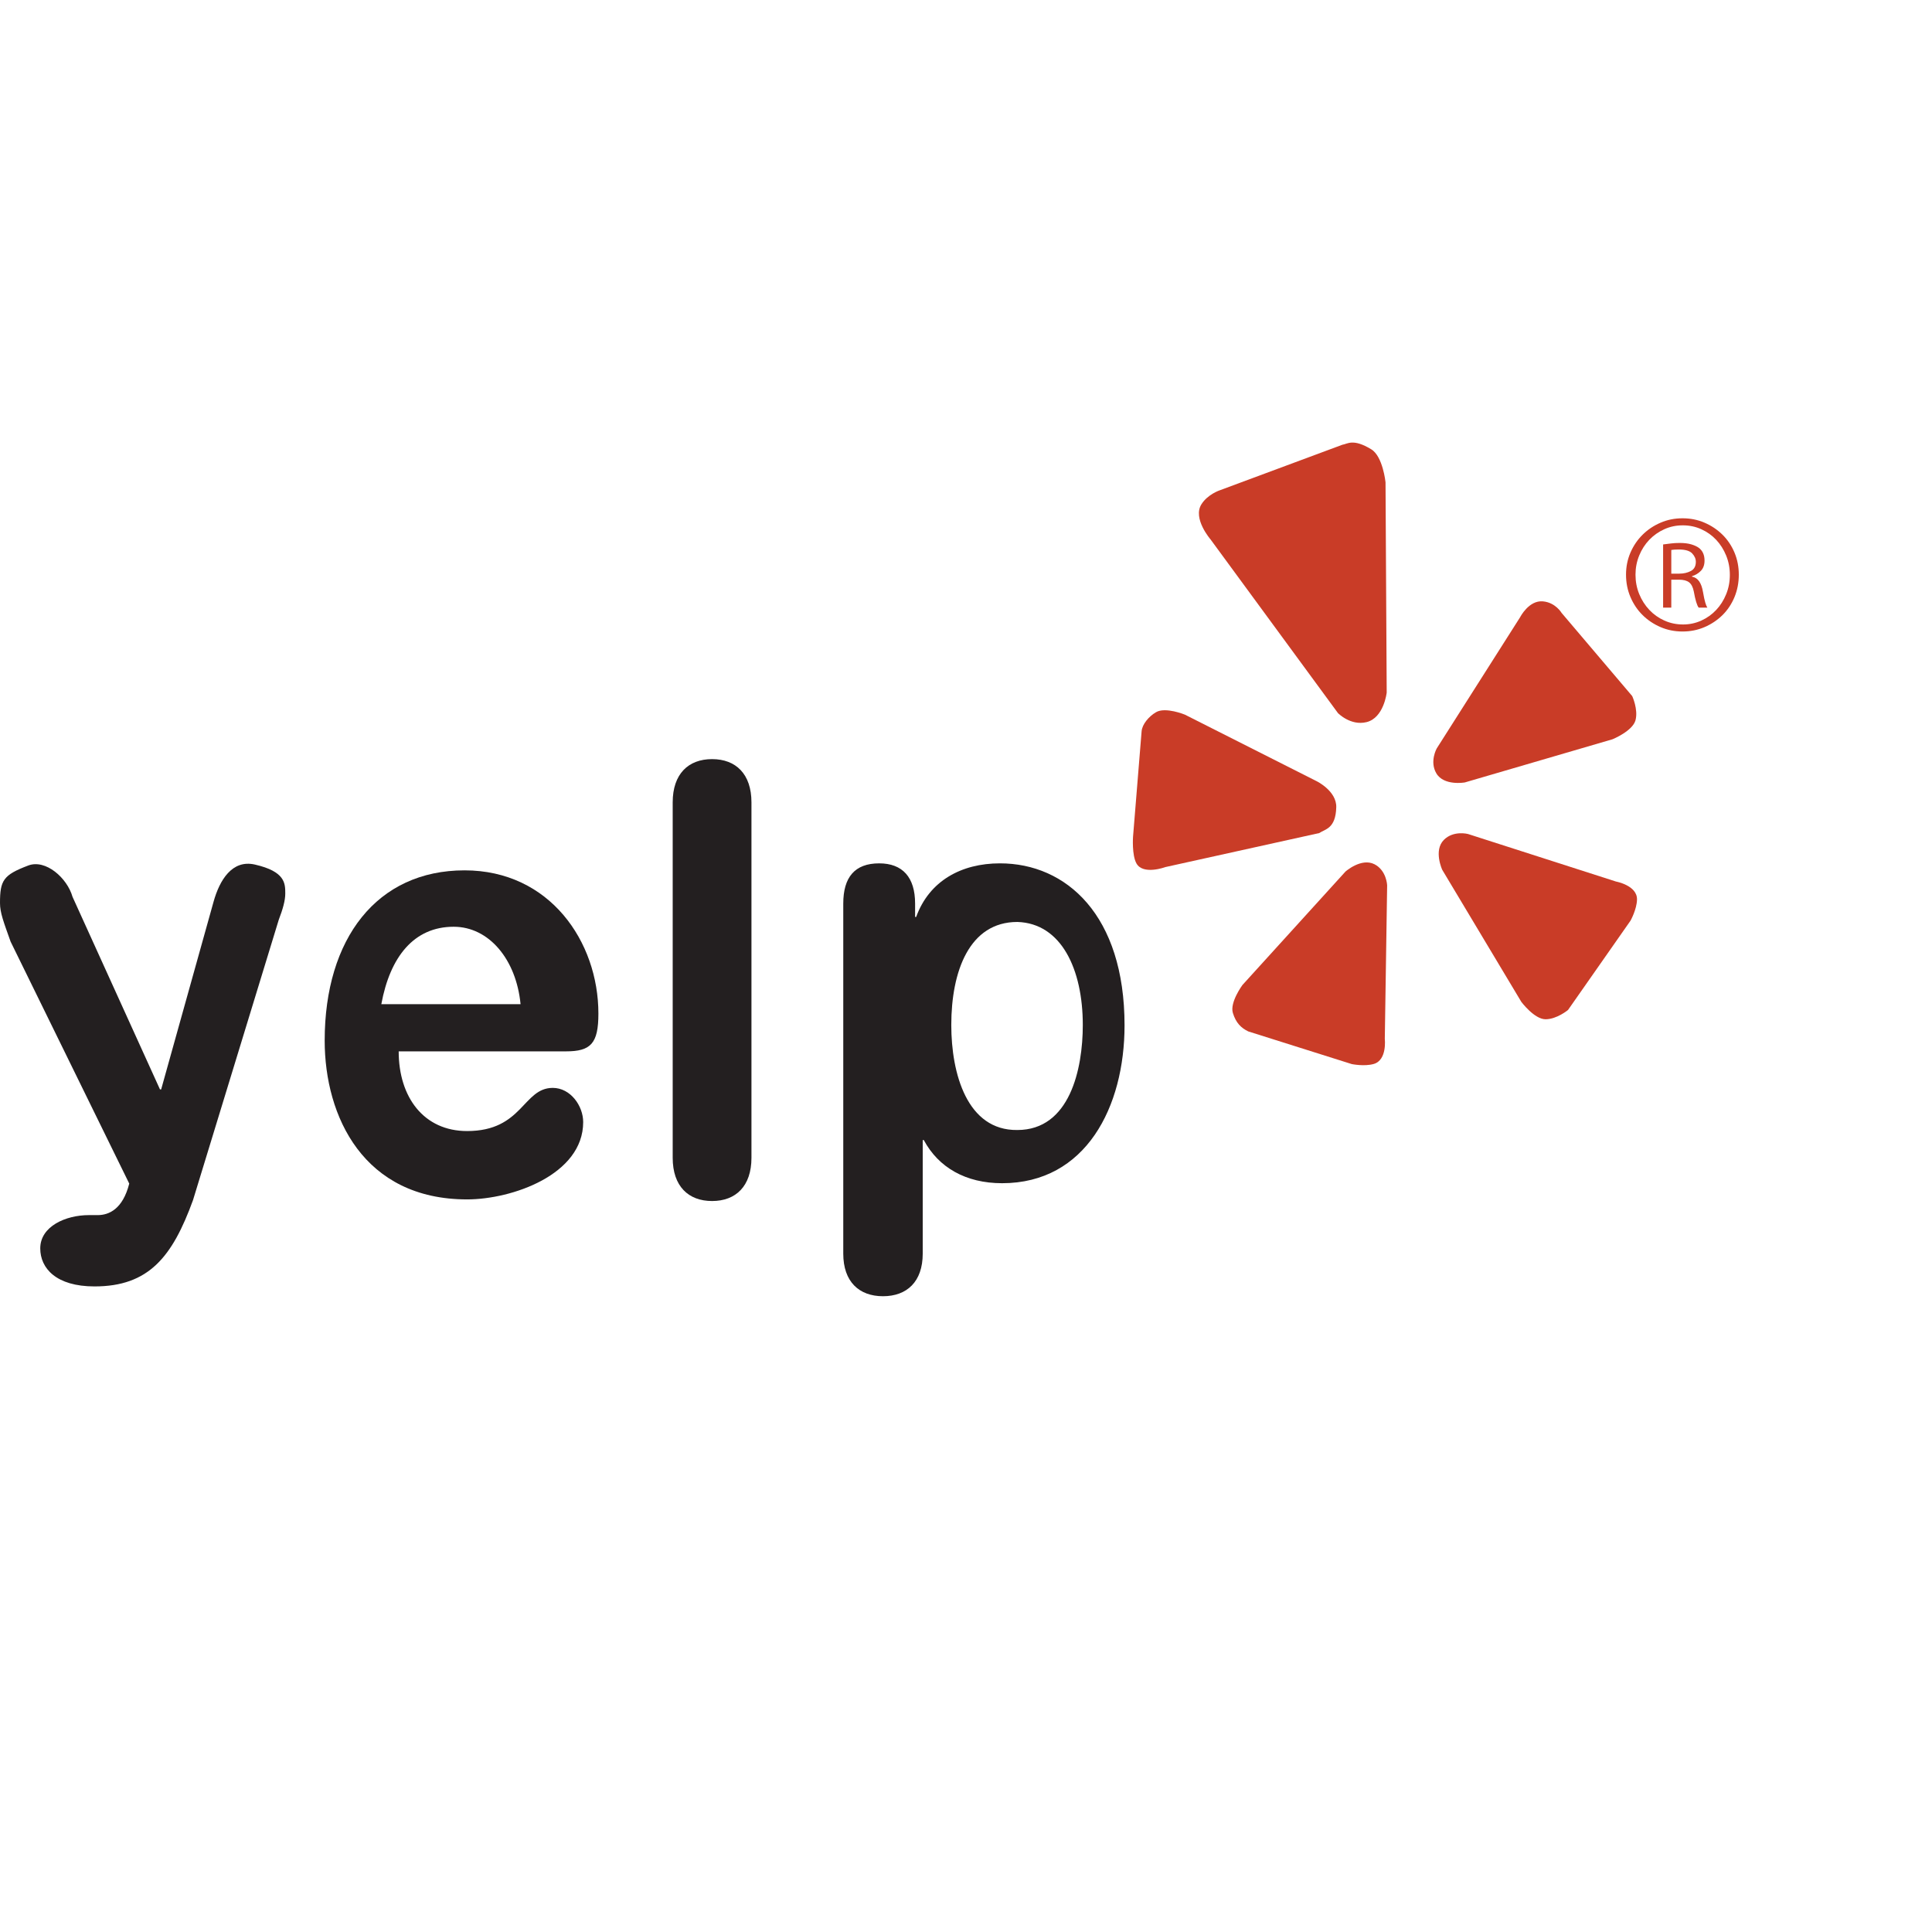
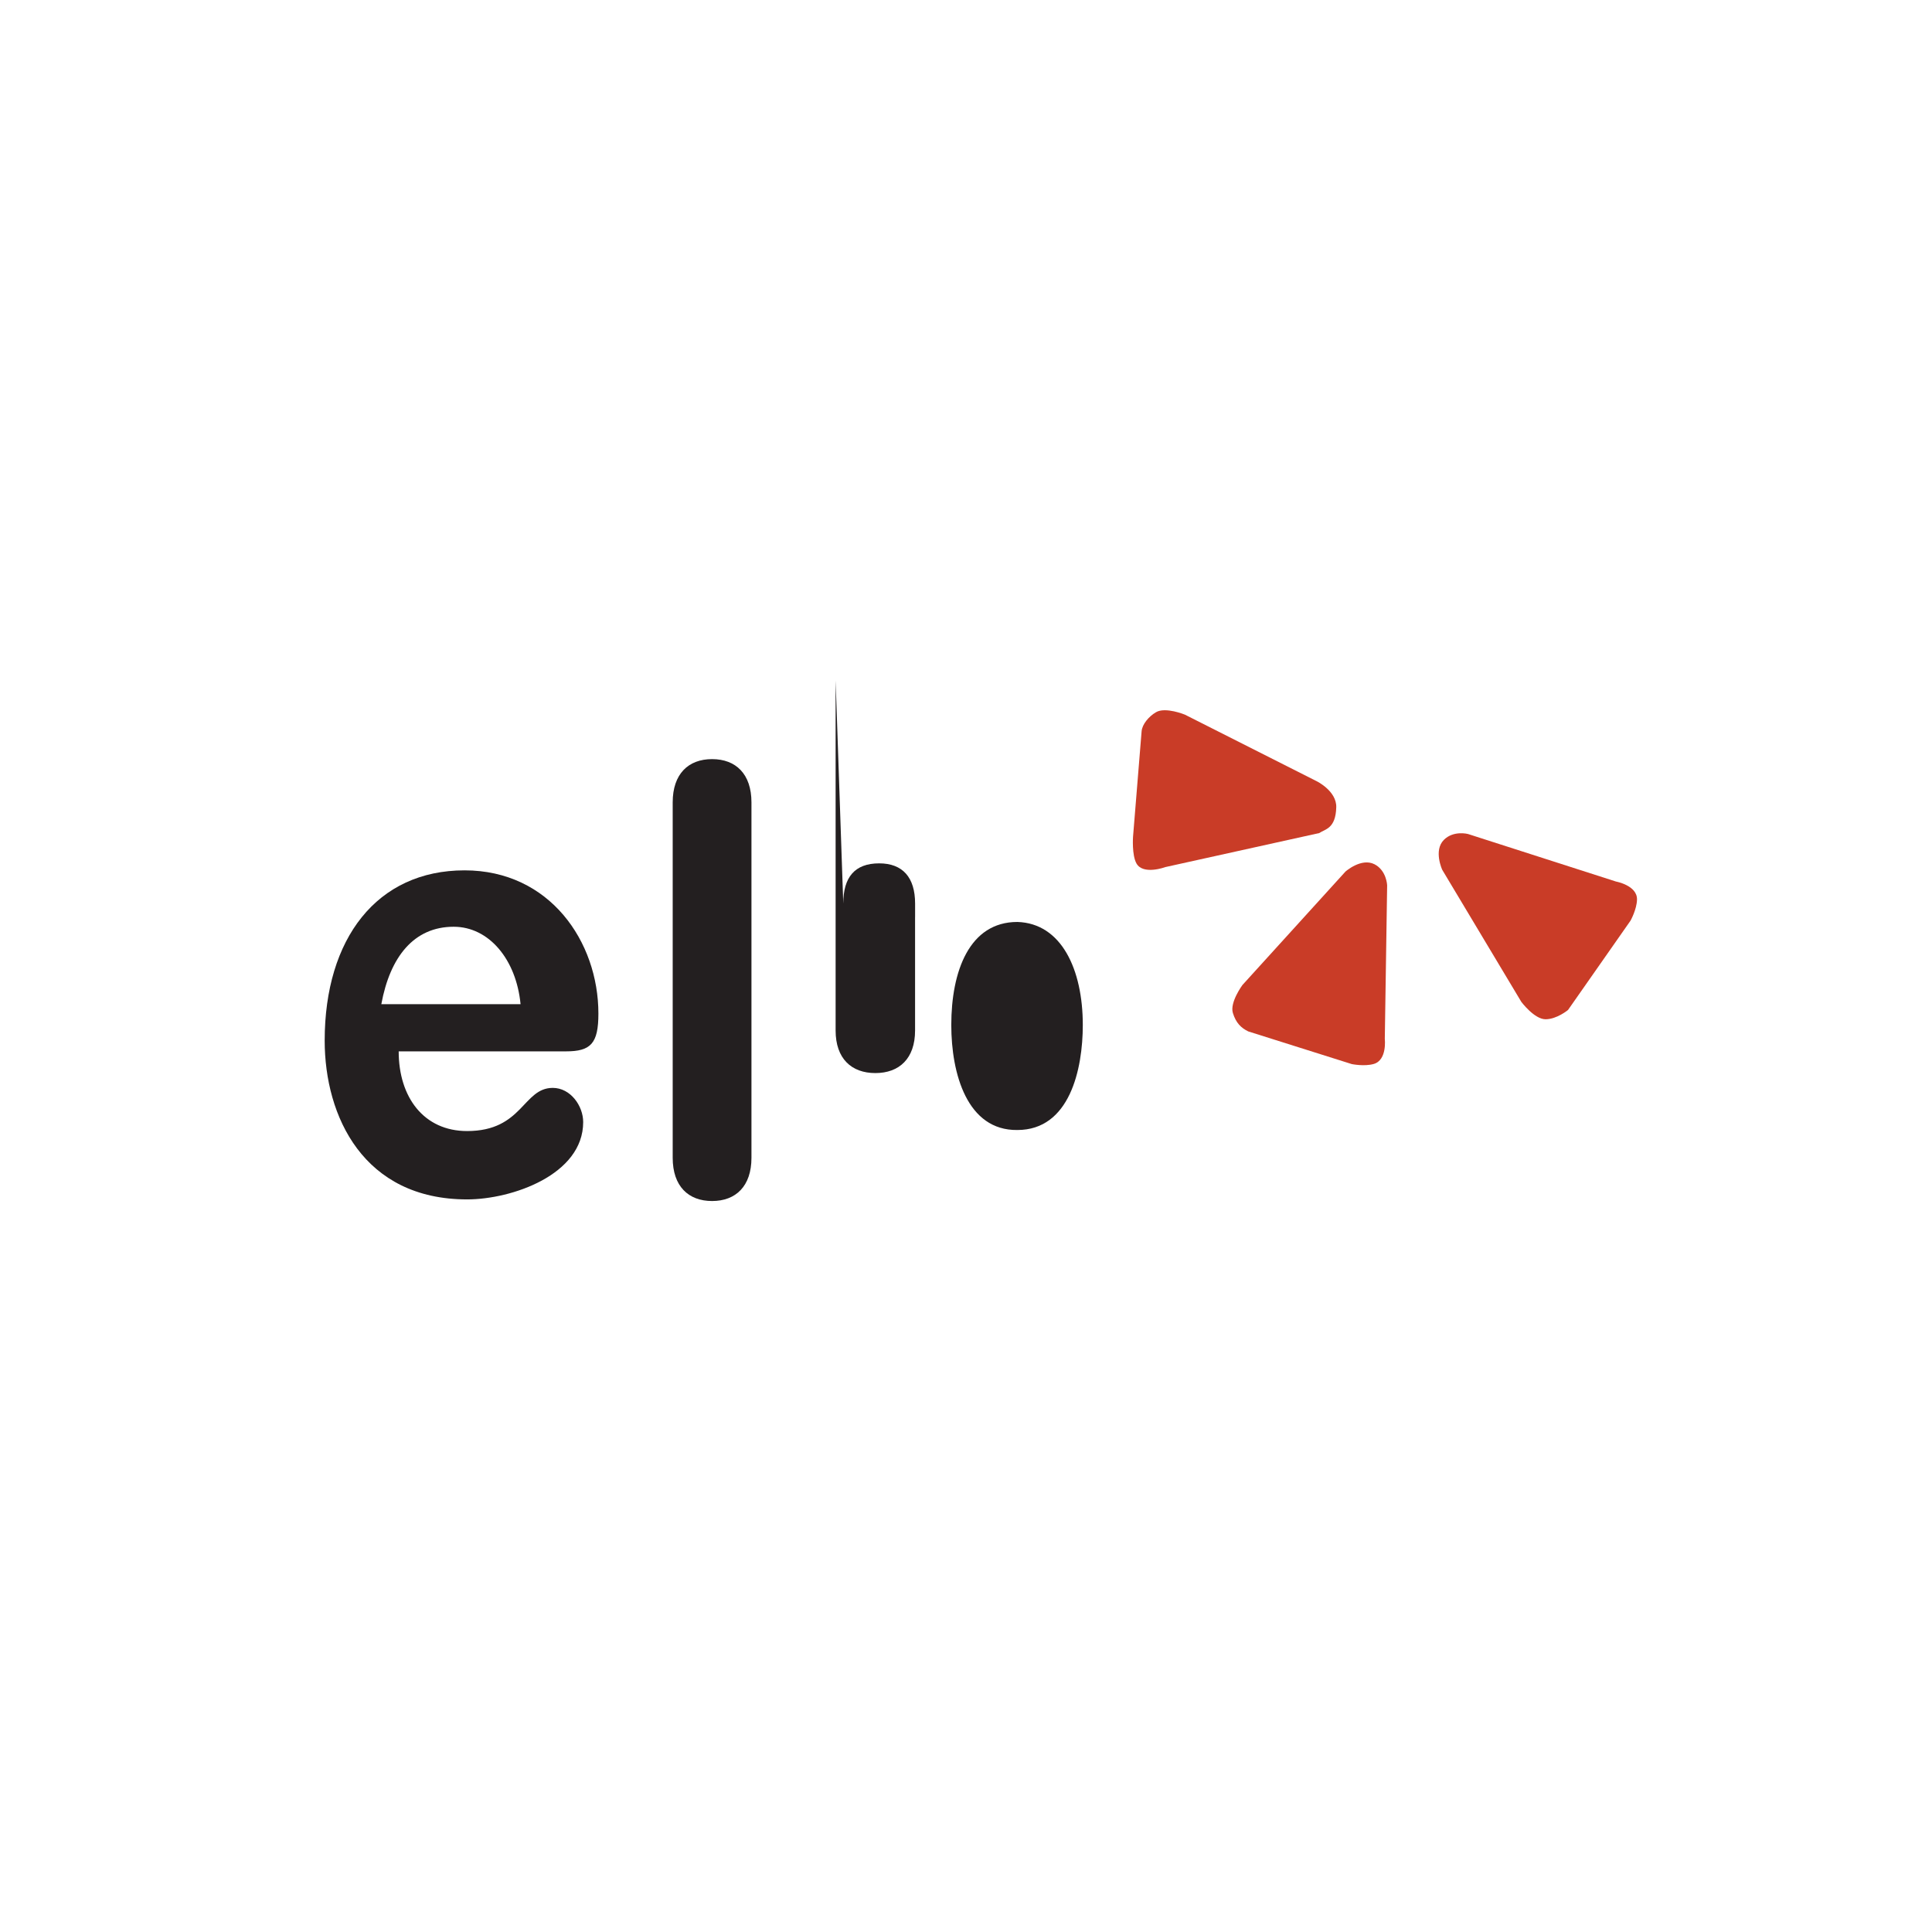
<svg xmlns="http://www.w3.org/2000/svg" preserveAspectRatio="xMinYMin meet" viewBox="0 0 250 250" version="1.1" width="225" height="225" id="svg2" xml:space="preserve">
  <defs id="defs6" />
  <g transform="matrix(1.25,0,0,-1.25,0,225)" id="g12">
    <g id="g14" />
    <g id="g16">
-       <path d="m 16.561,67.225 0.122,0 5.433,19.456 c 0.611,2.172 1.894,4.366 4.275,3.819 3.14,-0.721 3.14,-1.947 3.14,-3.005 0,-0.703 -0.244,-1.588 -0.672,-2.704 L 19.98,55.763 C 17.843,49.887 15.4,46.83 9.784,46.83 c -3.969,0 -5.617,1.878 -5.617,3.938 0,2.292 2.652,3.444 5.032,3.444 l 0.917,0 c 1.16,0 2.591,0.616 3.263,3.262 L 1.099,82.52 C 0.366,84.578 0,85.518 0,86.517 c 0,2.35 0.337,2.906 2.925,3.886 1.806,0.682 4.031,-1.294 4.58,-3.234 l 9.056,-19.944 z" id="path18" style="fill:#231f20;fill-opacity:1;fill-rule:nonzero;stroke:none" />
-     </g>
+       </g>
    <g id="g20">
-       <path d="m 87.295,86.465 c 0,2.715 1.183,4.161 3.717,4.161 2.423,0 3.719,-1.446 3.719,-4.161 l 0,-1.387 0.11,0 c 1.354,3.735 4.677,5.548 8.676,5.548 6.869,0 12.896,-5.369 12.896,-16.767 0,-8.444 -3.999,-16.345 -12.673,-16.345 -3.772,0 -6.59,1.632 -8.107,4.463 l -0.113,0 0,-11.758 c 0,-2.898 -1.634,-4.404 -4.113,-4.404 -2.478,0 -4.112,1.506 -4.112,4.404 l 0,36.246 z m 18.02,-1.906 c -4.968,0 -6.838,-5.099 -6.838,-10.669 0,-5.031 1.636,-10.935 6.838,-10.868 5.43,0 6.776,6.305 6.776,10.868 0,5.772 -2.222,10.535 -6.776,10.669 z" id="path22" style="fill:#231f20;fill-opacity:1;fill-rule:nonzero;stroke:none" />
+       <path d="m 87.295,86.465 c 0,2.715 1.183,4.161 3.717,4.161 2.423,0 3.719,-1.446 3.719,-4.161 l 0,-1.387 0.11,0 l -0.113,0 0,-11.758 c 0,-2.898 -1.634,-4.404 -4.113,-4.404 -2.478,0 -4.112,1.506 -4.112,4.404 l 0,36.246 z m 18.02,-1.906 c -4.968,0 -6.838,-5.099 -6.838,-10.669 0,-5.031 1.636,-10.935 6.838,-10.868 5.43,0 6.776,6.305 6.776,10.868 0,5.772 -2.222,10.535 -6.776,10.669 z" id="path22" style="fill:#231f20;fill-opacity:1;fill-rule:nonzero;stroke:none" />
    </g>
    <g id="g24">
      <path d="m 69.637,96.938 c 0,2.945 1.62,4.478 4.077,4.478 2.457,0 4.077,-1.533 4.077,-4.478 l 0,-36.792 c 0,-2.942 -1.62,-4.476 -4.077,-4.476 -2.457,0 -4.077,1.534 -4.077,4.476 l 0,36.792 z" id="path26" style="fill:#231f20;fill-opacity:1;fill-rule:nonzero;stroke:none" />
    </g>
    <g id="g28">
      <path d="m 41.272,71.164 c 0,-4.777 2.623,-8.25 7.082,-8.25 5.773,0 5.773,4.468 8.869,4.468 1.837,0 3.148,-1.862 3.148,-3.539 0,-5.461 -7.398,-8.005 -12.017,-8.005 -10.703,0 -14.743,8.564 -14.743,16.442 0,10.549 5.404,17.622 14.481,17.622 8.817,0 13.854,-7.383 13.854,-14.83 0,-3.099 -0.787,-3.908 -3.359,-3.908 l -17.315,0 z m 12.616,4.886 c -0.448,4.627 -3.265,8.013 -6.923,8.013 -4.112,0 -6.588,-3.108 -7.489,-8.013 l 14.412,0 z" id="path30" style="fill:#231f20;fill-opacity:1;fill-rule:nonzero;stroke:none" />
    </g>
    <g id="g32">
-       <path d="m 179.551,118.182 c -0.3,-0.721 -0.716,-1.341 -1.245,-1.863 -0.53,-0.519 -1.148,-0.933 -1.853,-1.237 -0.707,-0.303 -1.465,-0.455 -2.276,-0.455 -0.812,0 -1.571,0.152 -2.276,0.455 -0.707,0.304 -1.324,0.718 -1.853,1.237 -0.53,0.522 -0.949,1.142 -1.259,1.863 -0.309,0.721 -0.463,1.497 -0.463,2.331 0,0.815 0.154,1.58 0.463,2.292 0.31,0.711 0.729,1.327 1.259,1.848 0.529,0.523 1.146,0.935 1.853,1.238 0.705,0.305 1.464,0.456 2.276,0.456 0.811,0 1.569,-0.151 2.276,-0.456 0.705,-0.303 1.323,-0.715 1.853,-1.238 0.529,-0.521 0.945,-1.137 1.245,-1.848 0.299,-0.712 0.449,-1.477 0.449,-2.292 0,-0.834 -0.15,-1.61 -0.449,-2.331 z m -0.861,4.312 c -0.255,0.623 -0.6,1.166 -1.033,1.627 -0.432,0.459 -0.943,0.824 -1.534,1.092 -0.591,0.27 -1.231,0.404 -1.92,0.404 -0.687,0 -1.327,-0.134 -1.919,-0.404 -0.592,-0.268 -1.107,-0.633 -1.548,-1.092 -0.442,-0.461 -0.791,-1.004 -1.046,-1.627 -0.256,-0.628 -0.383,-1.286 -0.383,-1.981 0,-0.712 0.127,-1.38 0.383,-2.007 0.255,-0.623 0.604,-1.171 1.046,-1.639 0.441,-0.469 0.962,-0.838 1.562,-1.108 0.599,-0.268 1.244,-0.404 1.933,-0.404 0.67,0 1.301,0.136 1.892,0.404 0.591,0.27 1.102,0.635 1.534,1.096 0.433,0.458 0.778,1.001 1.033,1.627 0.257,0.624 0.383,1.294 0.383,2.006 0,0.71 -0.126,1.378 -0.383,2.006 z m -2.844,-5.393 c -0.177,0.225 -0.345,0.782 -0.504,1.668 -0.089,0.45 -0.252,0.767 -0.49,0.951 -0.239,0.181 -0.586,0.272 -1.046,0.272 l -0.794,0 0,-2.891 -0.847,0 0,6.538 c 0.299,0.035 0.578,0.068 0.834,0.105 0.256,0.032 0.551,0.05 0.887,0.05 0.458,0 0.851,-0.048 1.179,-0.142 0.325,-0.096 0.585,-0.214 0.781,-0.353 0.404,-0.295 0.607,-0.738 0.607,-1.328 0,-0.451 -0.128,-0.807 -0.384,-1.068 -0.254,-0.26 -0.56,-0.442 -0.912,-0.547 l 0,-0.052 c 0.599,-0.102 0.979,-0.633 1.137,-1.589 0.089,-0.503 0.168,-0.873 0.238,-1.105 0.071,-0.236 0.142,-0.404 0.212,-0.509 l -0.898,0 z m -0.676,5.613 c -0.257,0.269 -0.721,0.403 -1.39,0.403 -0.177,0 -0.328,-0.004 -0.45,-0.014 -0.124,-0.007 -0.229,-0.021 -0.318,-0.037 l 0,-2.45 0.821,0 c 0.459,0 0.861,0.093 1.205,0.275 0.343,0.182 0.515,0.499 0.515,0.95 0,0.312 -0.128,0.604 -0.383,0.873 z" id="path34" style="fill:#c93c27;fill-opacity:1;fill-rule:nonzero;stroke:none" />
-     </g>
+       </g>
    <g id="g36">
      <path d="m 149.466,93.053 c -1.088,-1.097 -0.168,-3.092 -0.168,-3.092 l 8.188,-13.672 c 0,0 1.344,-1.803 2.509,-1.803 1.17,0 2.326,0.961 2.326,0.961 l 6.474,9.252 c 0,0 0.651,1.169 0.667,2.191 0.023,1.454 -2.169,1.852 -2.169,1.852 l -15.326,4.923 c 0,0 -1.501,0.398 -2.501,-0.612 z" id="path38" style="fill:#c93c27;fill-opacity:1;fill-rule:nonzero;stroke:none" />
    </g>
    <g id="g40">
-       <path d="m 148.689,99.945 c 0.784,-1.33 2.948,-0.943 2.948,-0.943 l 15.291,4.47 c 0,0 2.084,0.847 2.381,1.977 0.292,1.13 -0.344,2.494 -0.344,2.494 l -7.308,8.608 c 0,0 -0.633,1.088 -1.947,1.197 -1.448,0.124 -2.34,-1.629 -2.34,-1.629 l -8.641,-13.597 c 0,0 -0.763,-1.354 -0.04,-2.577 z" id="path42" style="fill:#c93c27;fill-opacity:1;fill-rule:nonzero;stroke:none" />
-     </g>
+       </g>
    <g id="g44">
-       <path d="m 141.464,105.246 c 1.801,0.443 2.087,3.059 2.087,3.059 l -0.122,21.77 c 0,0 -0.272,2.686 -1.479,3.414 -1.892,1.148 -2.454,0.549 -2.996,0.468 l -12.695,-4.717 c 0,0 -1.243,-0.411 -1.891,-1.449 -0.925,-1.47 0.94,-3.622 0.94,-3.622 l 13.195,-17.986 c 0,0 1.303,-1.347 2.961,-0.937 z" id="path46" style="fill:#c93c27;fill-opacity:1;fill-rule:nonzero;stroke:none" />
-     </g>
+       </g>
    <g id="g48">
      <path d="m 138.329,96.435 c 0.046,1.68 -2.015,2.688 -2.015,2.688 l -13.647,6.894 c 0,0 -2.022,0.834 -3.004,0.252 -0.752,-0.444 -1.418,-1.248 -1.483,-1.959 l -0.889,-10.94 c 0,0 -0.133,-1.896 0.358,-2.759 0.696,-1.223 2.985,-0.372 2.985,-0.372 l 15.931,3.522 c 0.619,0.416 1.705,0.454 1.764,2.674 z" id="path50" style="fill:#c93c27;fill-opacity:1;fill-rule:nonzero;stroke:none" />
    </g>
    <g id="g52">
      <path d="m 142.291,90.531 c -1.368,0.702 -3.005,-0.752 -3.005,-0.752 L 128.62,78.036 c 0,0 -1.331,-1.796 -0.993,-2.899 0.319,-1.033 0.847,-1.547 1.594,-1.909 l 10.713,-3.381 c 0,0 1.298,-0.27 2.282,0.014 1.395,0.406 1.138,2.59 1.138,2.59 l 0.243,15.901 c 0,0 -0.055,1.531 -1.306,2.179 z" id="path54" style="fill:#c93c27;fill-opacity:1;fill-rule:nonzero;stroke:none" />
    </g>
  </g>
</svg>